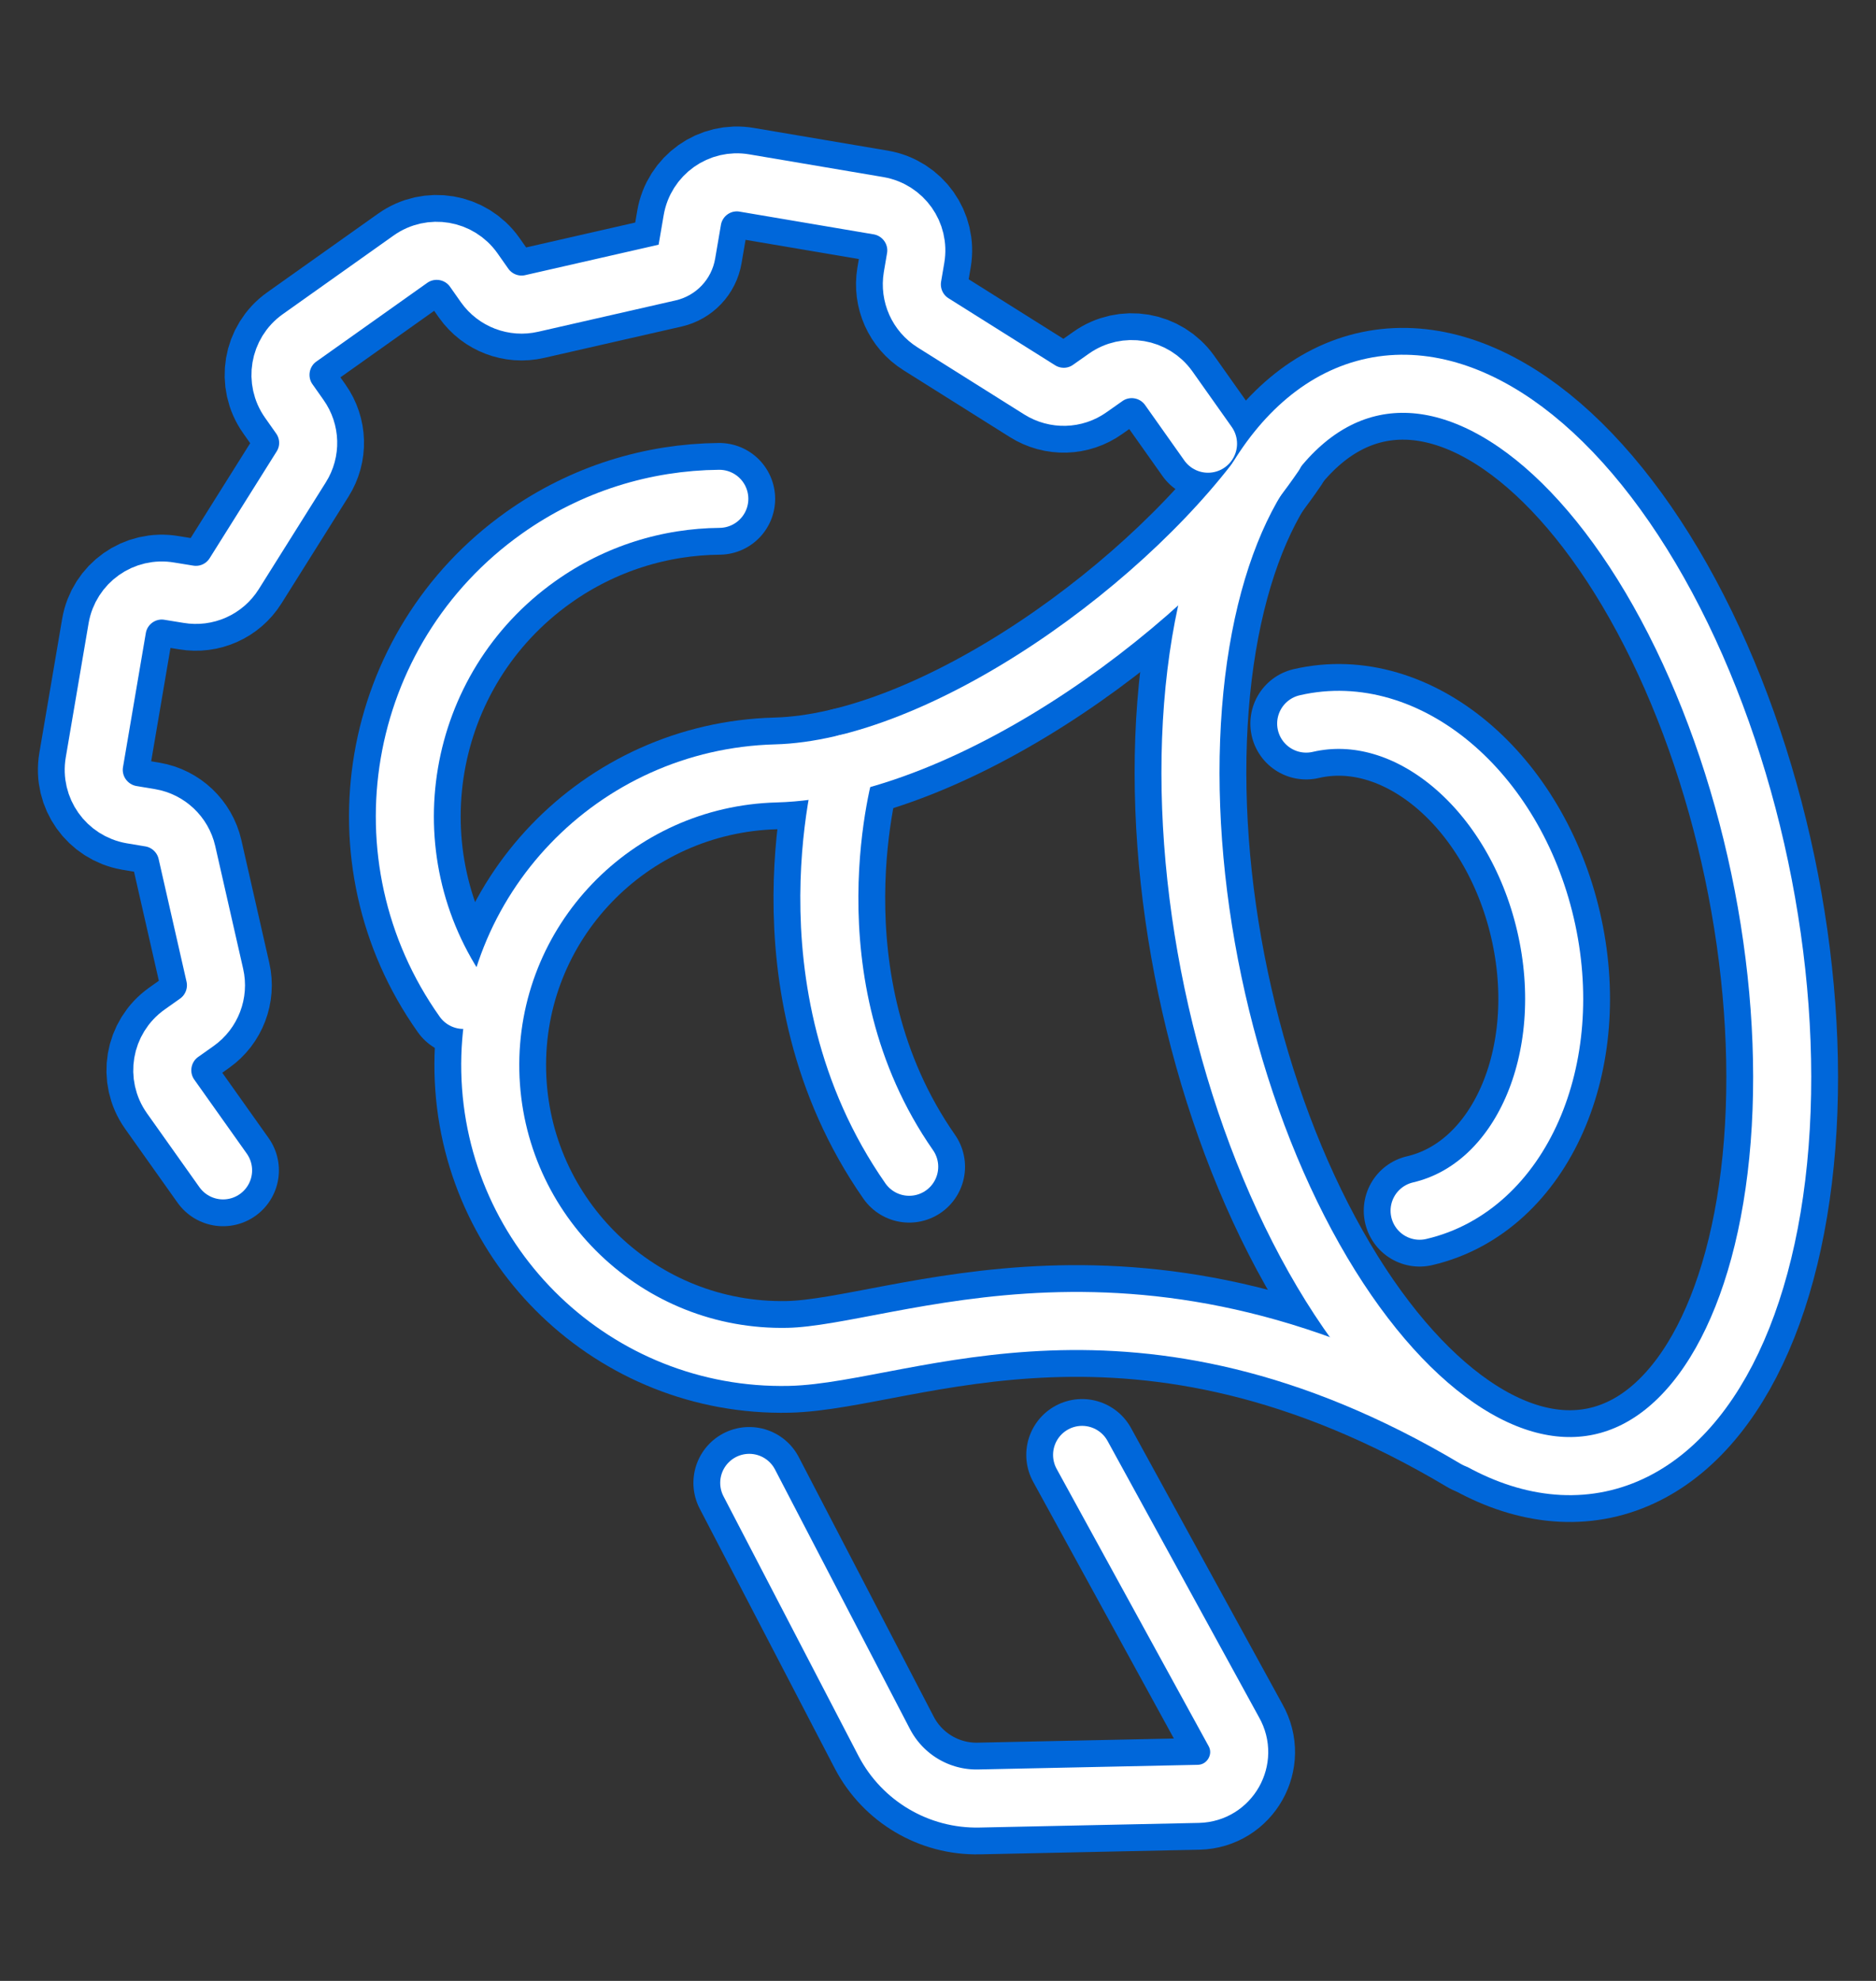
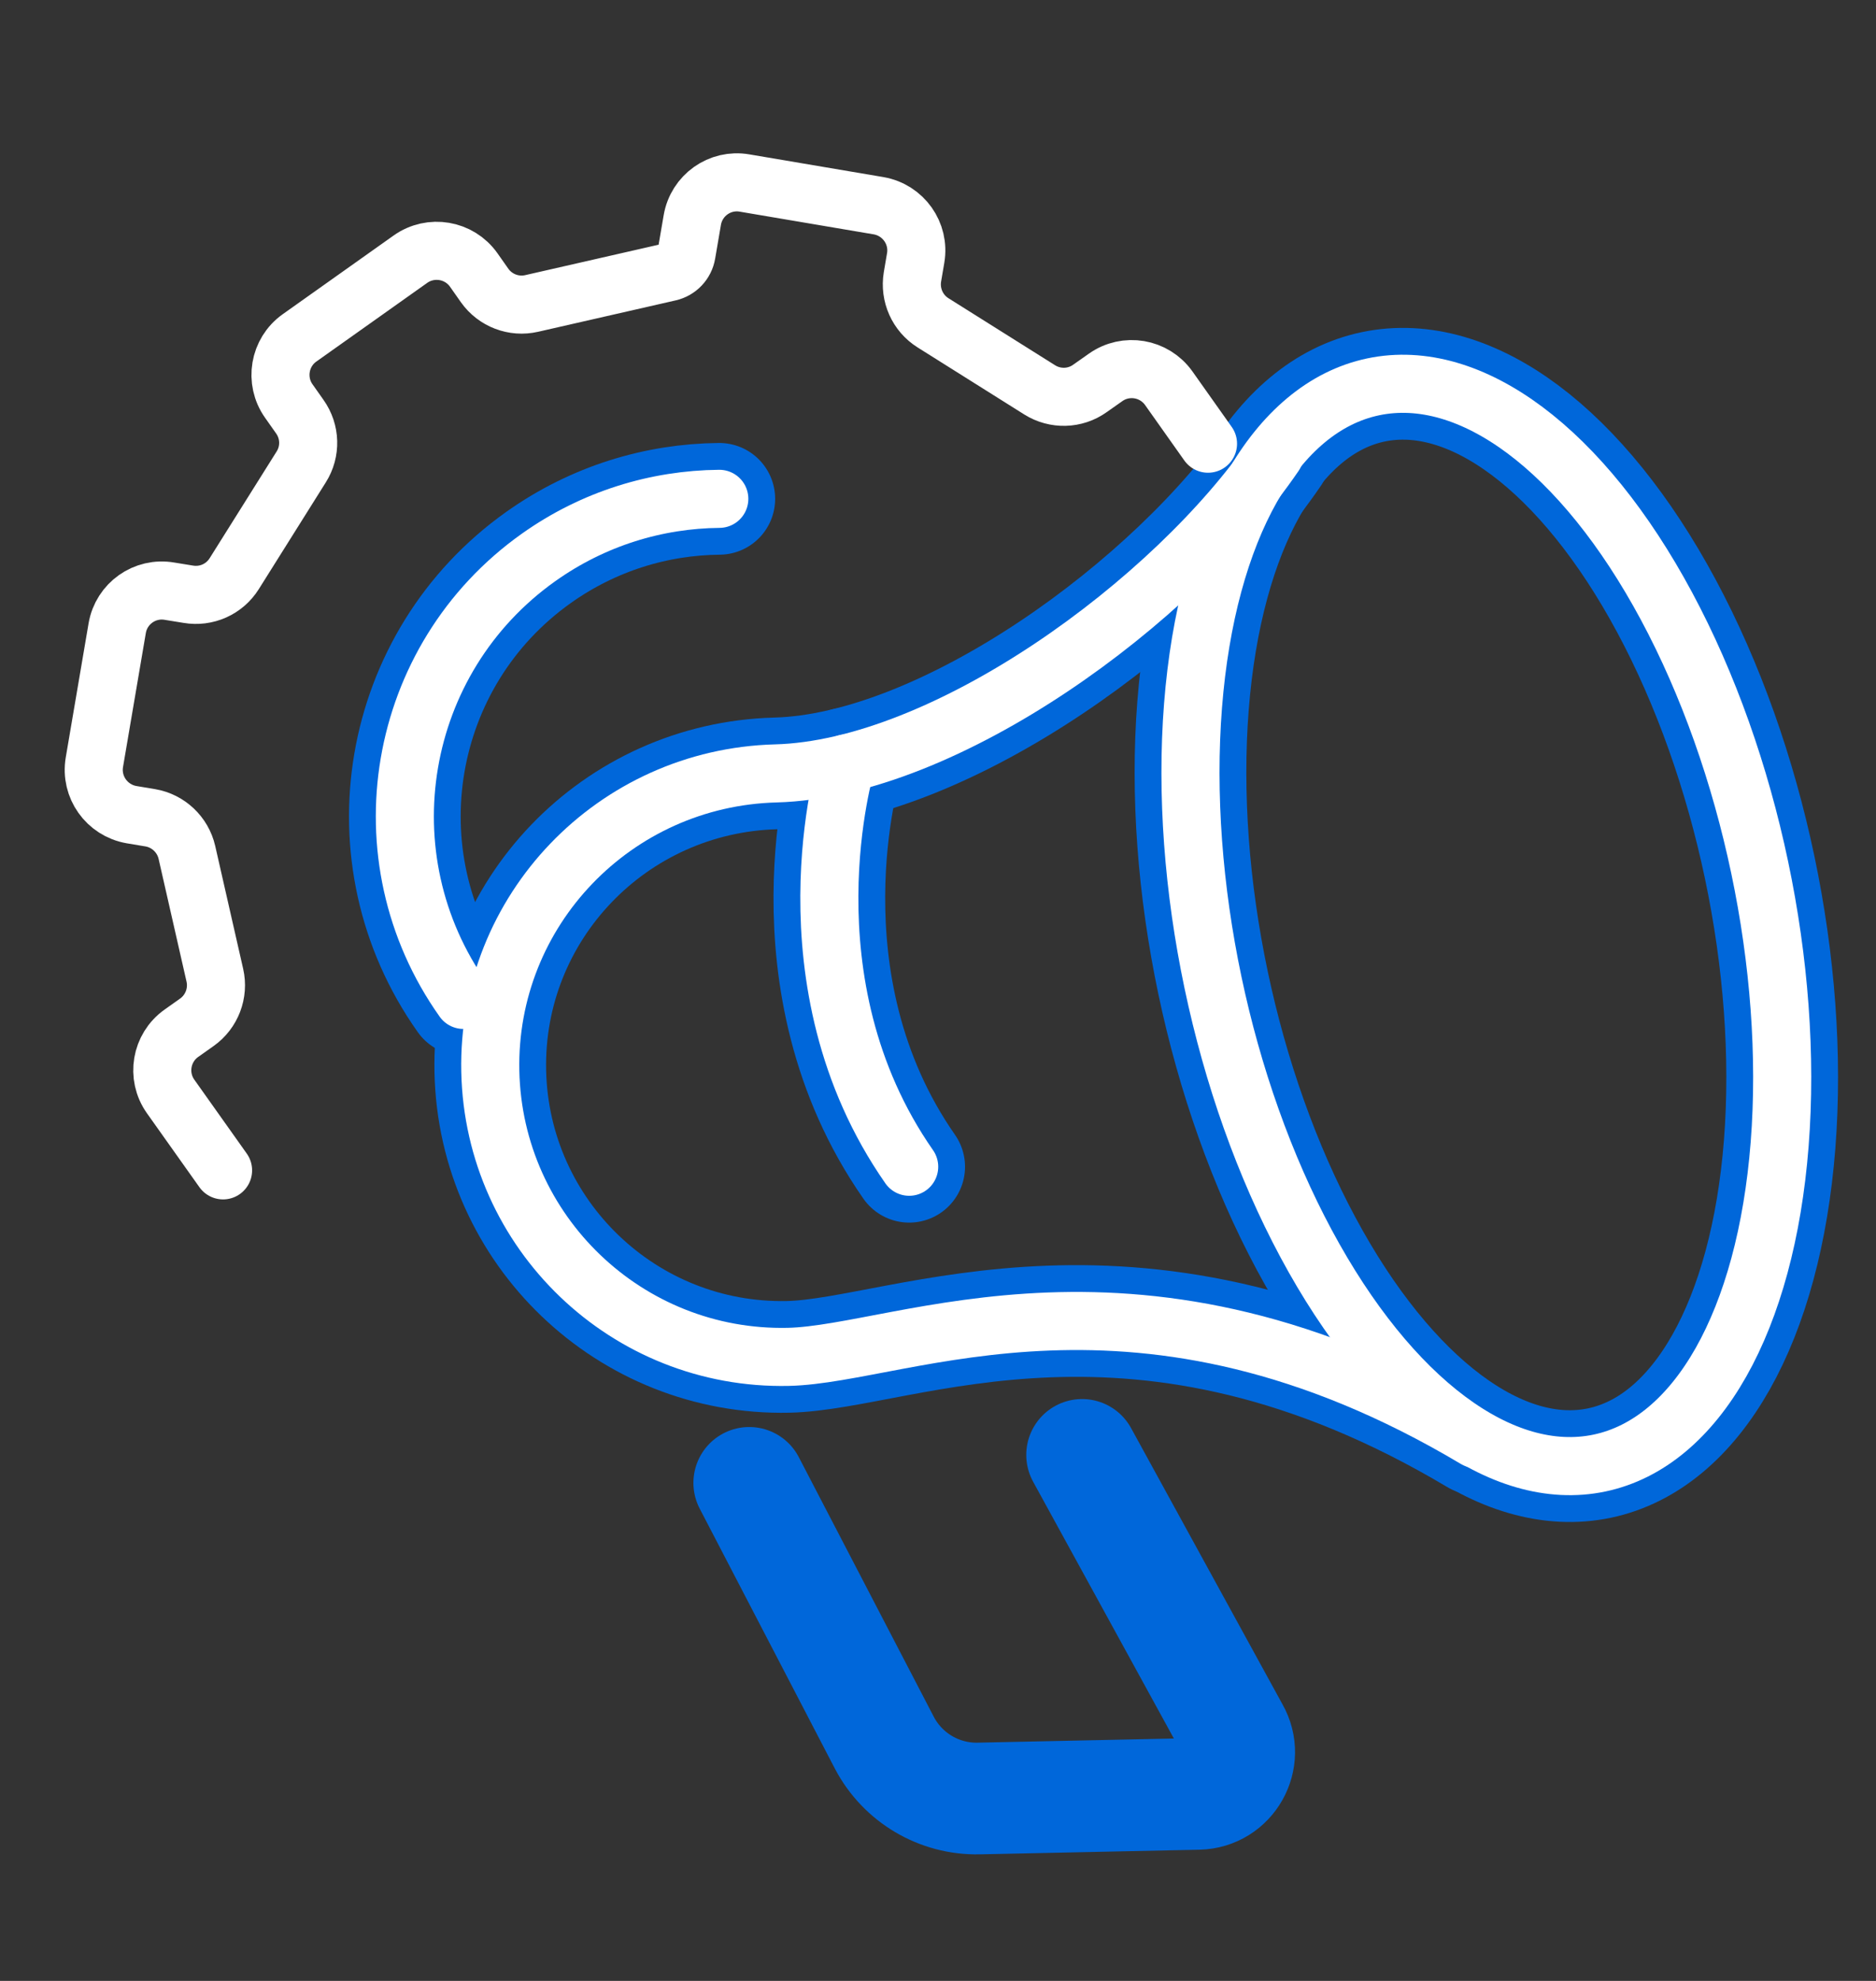
<svg xmlns="http://www.w3.org/2000/svg" version="1.1" id="Calque_1" x="0px" y="0px" width="42px" height="44.333px" viewBox="0 0 42 44.333" enable-background="new 0 0 42 44.333" xml:space="preserve">
  <rect x="0" y="0" width="42" height="44.333" fill="#333333" stroke="none" />
  <g>
    <g id="creative_idea_x2F_innovation">
      <g>
-         <path fill="none" stroke="#0067DA" stroke-width="2.5" stroke-linecap="round" stroke-miterlimit="10" d="M27.045,9.93     l-0.88-1.243c-0.325-0.455-0.957-0.564-1.415-0.239l-0.348,0.245c-0.334,0.239-0.779,0.25-1.126,0.032l-2.387-1.5     c-0.348-0.218-0.528-0.625-0.461-1.028L20.5,5.774c0.094-0.551-0.277-1.074-0.831-1.17l-3-0.508     C16.116,4,15.593,4.373,15.499,4.926L15.37,5.679c-0.034,0.203-0.187,0.364-0.387,0.41l-3.078,0.702     c-0.401,0.093-0.817-0.067-1.054-0.4l-0.246-0.35c-0.324-0.457-0.959-0.565-1.417-0.24L6.706,7.562     c-0.457,0.324-0.563,0.959-0.24,1.414l0.246,0.349c0.238,0.335,0.251,0.779,0.031,1.126l-1.5,2.389     c-0.219,0.349-0.625,0.528-1.029,0.459l-0.419-0.068c-0.553-0.096-1.077,0.276-1.171,0.828l-0.511,3.001     c-0.093,0.553,0.278,1.075,0.831,1.172l0.42,0.07c0.404,0.068,0.728,0.376,0.82,0.773l0.626,2.751     c0.091,0.398-0.068,0.815-0.401,1.052L4.06,23.125c-0.456,0.325-0.564,0.957-0.24,1.414l1.174,1.654" />
        <path fill="none" stroke="#0067DA" stroke-width="2.5" stroke-linecap="round" stroke-miterlimit="10" d="M16.104,11.164     c-1.403,0.013-2.816,0.438-4.046,1.311c-3.2,2.271-3.954,6.703-1.684,9.903" />
      </g>
    </g>
    <g id="advertising_x2F_promotion">
      <ellipse transform="matrix(-0.206 -0.979 0.979 -0.206 19.847 57.55)" fill="none" stroke="#0067DA" stroke-width="2.5" stroke-linecap="round" stroke-miterlimit="10" cx="33.28" cy="20.72" rx="12.301" ry="6.251" />
      <path fill="none" stroke="#0067DA" stroke-width="2.5" stroke-linecap="round" stroke-miterlimit="10" d="M33.038,32.205    c-7.562-4.505-12.787-1.894-15.391-1.838c-3.605,0.078-6.592-2.783-6.67-6.388c-0.076-3.605,2.785-6.574,6.391-6.67    c3.788-0.1,8.904-3.82,11.167-7.135" />
      <path fill="none" stroke="#0067DA" stroke-width="2.5" stroke-linecap="round" stroke-miterlimit="10" d="M16.774,33.187    l3.026,5.818c0.412,0.783,1.229,1.265,2.112,1.246l4.917-0.104c0.707-0.017,1.142-0.783,0.79-1.398l-3.393-6.188" />
      <path fill="none" stroke="#0067DA" stroke-width="2.5" stroke-linecap="round" stroke-miterlimit="10" d="M18.945,17.087    c0,0-1.477,4.886,1.41,9.025" />
-       <path fill="none" stroke="#0067DA" stroke-width="2.5" stroke-linecap="round" stroke-miterlimit="10" d="M29.243,16.194    c2.258-0.525,4.656,1.489,5.358,4.5s-0.562,5.877-2.819,6.402" />
    </g>
  </g>
  <g>
    <g id="creative_idea_x2F_innovation_1_">
      <g>
        <path fill="none" stroke="#FFFFFF" stroke-width="1.3" stroke-linecap="round" stroke-miterlimit="10" d="M27.045,9.93     l-0.88-1.243c-0.325-0.455-0.957-0.564-1.415-0.239l-0.348,0.245c-0.334,0.239-0.779,0.25-1.126,0.032l-2.387-1.5     c-0.348-0.218-0.528-0.625-0.461-1.028L20.5,5.774c0.094-0.551-0.277-1.074-0.831-1.17l-3-0.508     C16.116,4,15.593,4.373,15.499,4.926L15.37,5.679c-0.034,0.203-0.187,0.364-0.387,0.41l-3.078,0.702     c-0.401,0.093-0.817-0.067-1.054-0.4l-0.246-0.35c-0.324-0.457-0.959-0.565-1.417-0.24L6.706,7.562     c-0.457,0.324-0.563,0.959-0.24,1.414l0.246,0.349c0.238,0.335,0.251,0.779,0.031,1.126l-1.5,2.389     c-0.219,0.349-0.625,0.528-1.029,0.459l-0.419-0.068c-0.553-0.096-1.077,0.276-1.171,0.828l-0.511,3.001     c-0.093,0.553,0.278,1.075,0.831,1.172l0.42,0.07c0.404,0.068,0.728,0.376,0.82,0.773l0.626,2.751     c0.091,0.398-0.068,0.815-0.401,1.052L4.06,23.125c-0.456,0.325-0.564,0.957-0.24,1.414l1.174,1.654" />
        <path fill="none" stroke="#FFFFFF" stroke-width="1.3" stroke-linecap="round" stroke-miterlimit="10" d="M16.104,11.164     c-1.403,0.013-2.816,0.438-4.046,1.311c-3.2,2.271-3.954,6.703-1.684,9.903" />
      </g>
    </g>
    <g id="advertising_x2F_promotion_1_">
      <ellipse transform="matrix(-0.206 -0.979 0.979 -0.206 19.847 57.55)" fill="none" stroke="#FFFFFF" stroke-width="1.3" stroke-linecap="round" stroke-miterlimit="10" cx="33.28" cy="20.72" rx="12.301" ry="6.251" />
      <path fill="none" stroke="#FFFFFF" stroke-width="1.3" stroke-linecap="round" stroke-miterlimit="10" d="M33.038,32.205    c-7.562-4.505-12.787-1.894-15.391-1.838c-3.605,0.078-6.592-2.783-6.67-6.388c-0.076-3.605,2.785-6.574,6.391-6.67    c3.788-0.1,8.904-3.82,11.167-7.135" />
-       <path fill="none" stroke="#FFFFFF" stroke-width="1.3" stroke-linecap="round" stroke-miterlimit="10" d="M16.774,33.187    l3.026,5.818c0.412,0.783,1.229,1.265,2.112,1.246l4.917-0.104c0.707-0.017,1.142-0.783,0.79-1.398l-3.393-6.188" />
      <path fill="none" stroke="#FFFFFF" stroke-width="1.3" stroke-linecap="round" stroke-miterlimit="10" d="M18.945,17.087    c0,0-1.477,4.886,1.41,9.025" />
-       <path fill="none" stroke="#FFFFFF" stroke-width="1.3" stroke-linecap="round" stroke-miterlimit="10" d="M29.243,16.194    c2.258-0.525,4.656,1.489,5.358,4.5s-0.562,5.877-2.819,6.402" />
    </g>
  </g>
</svg>